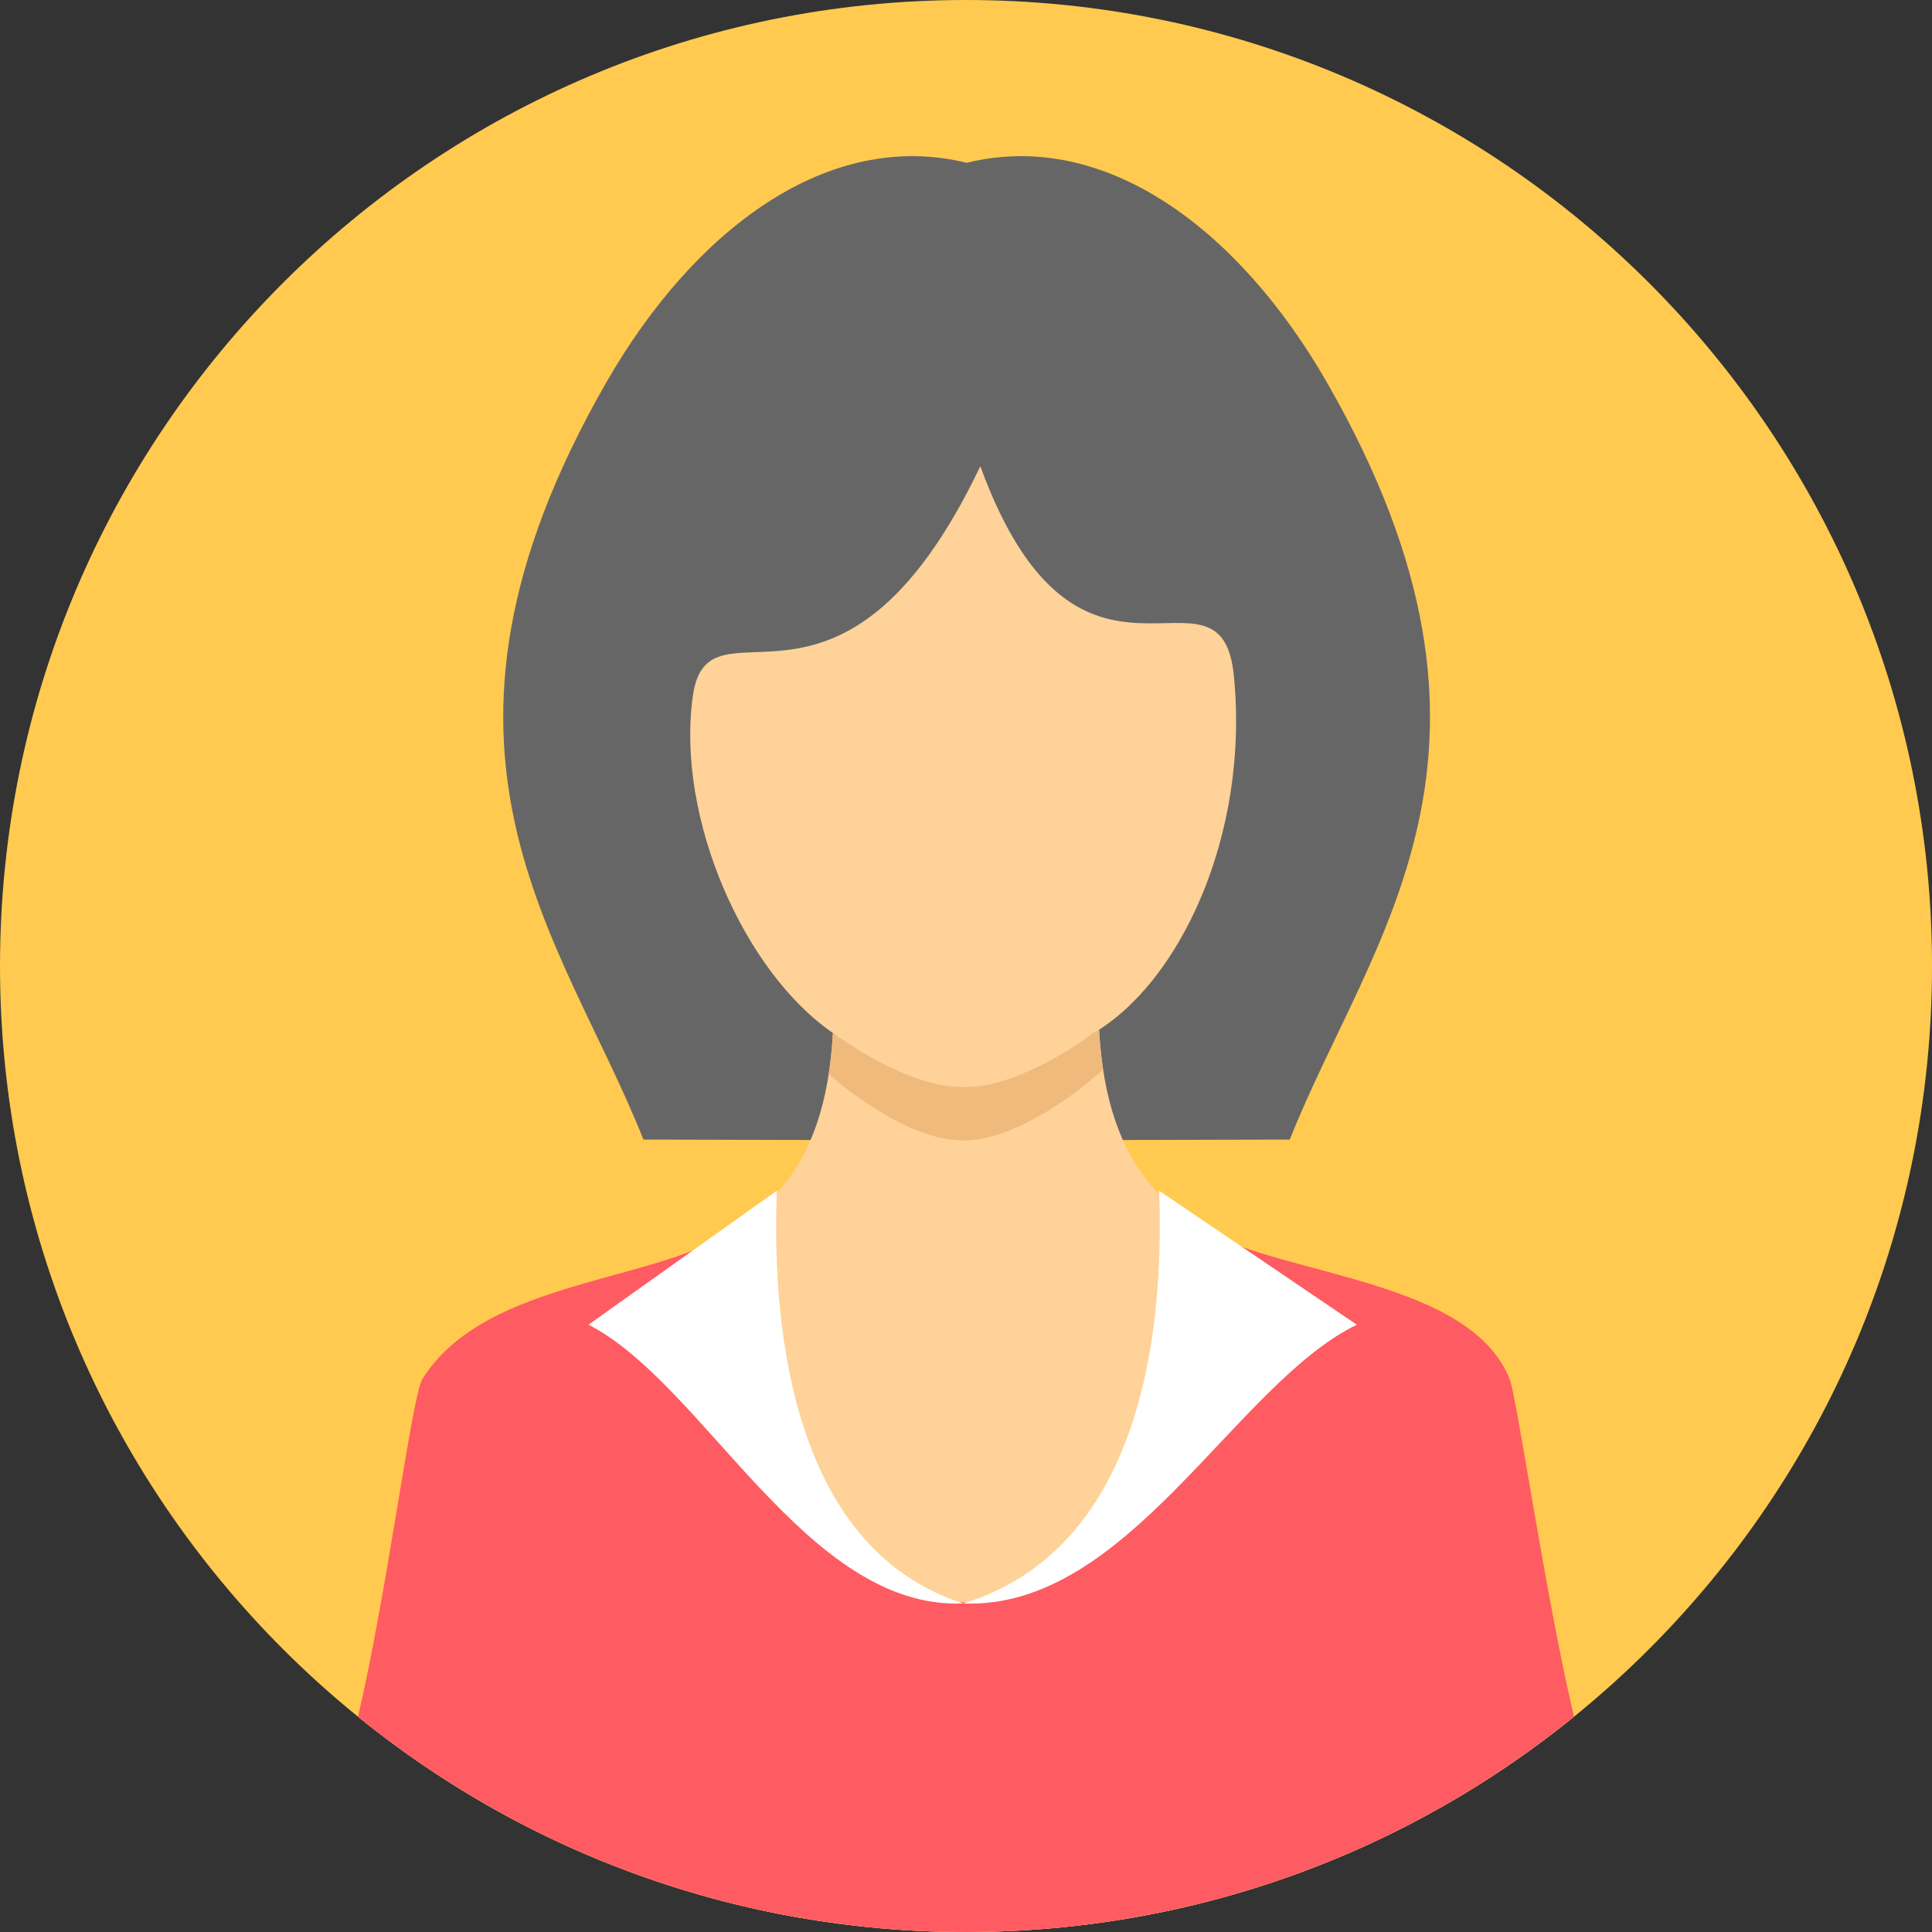
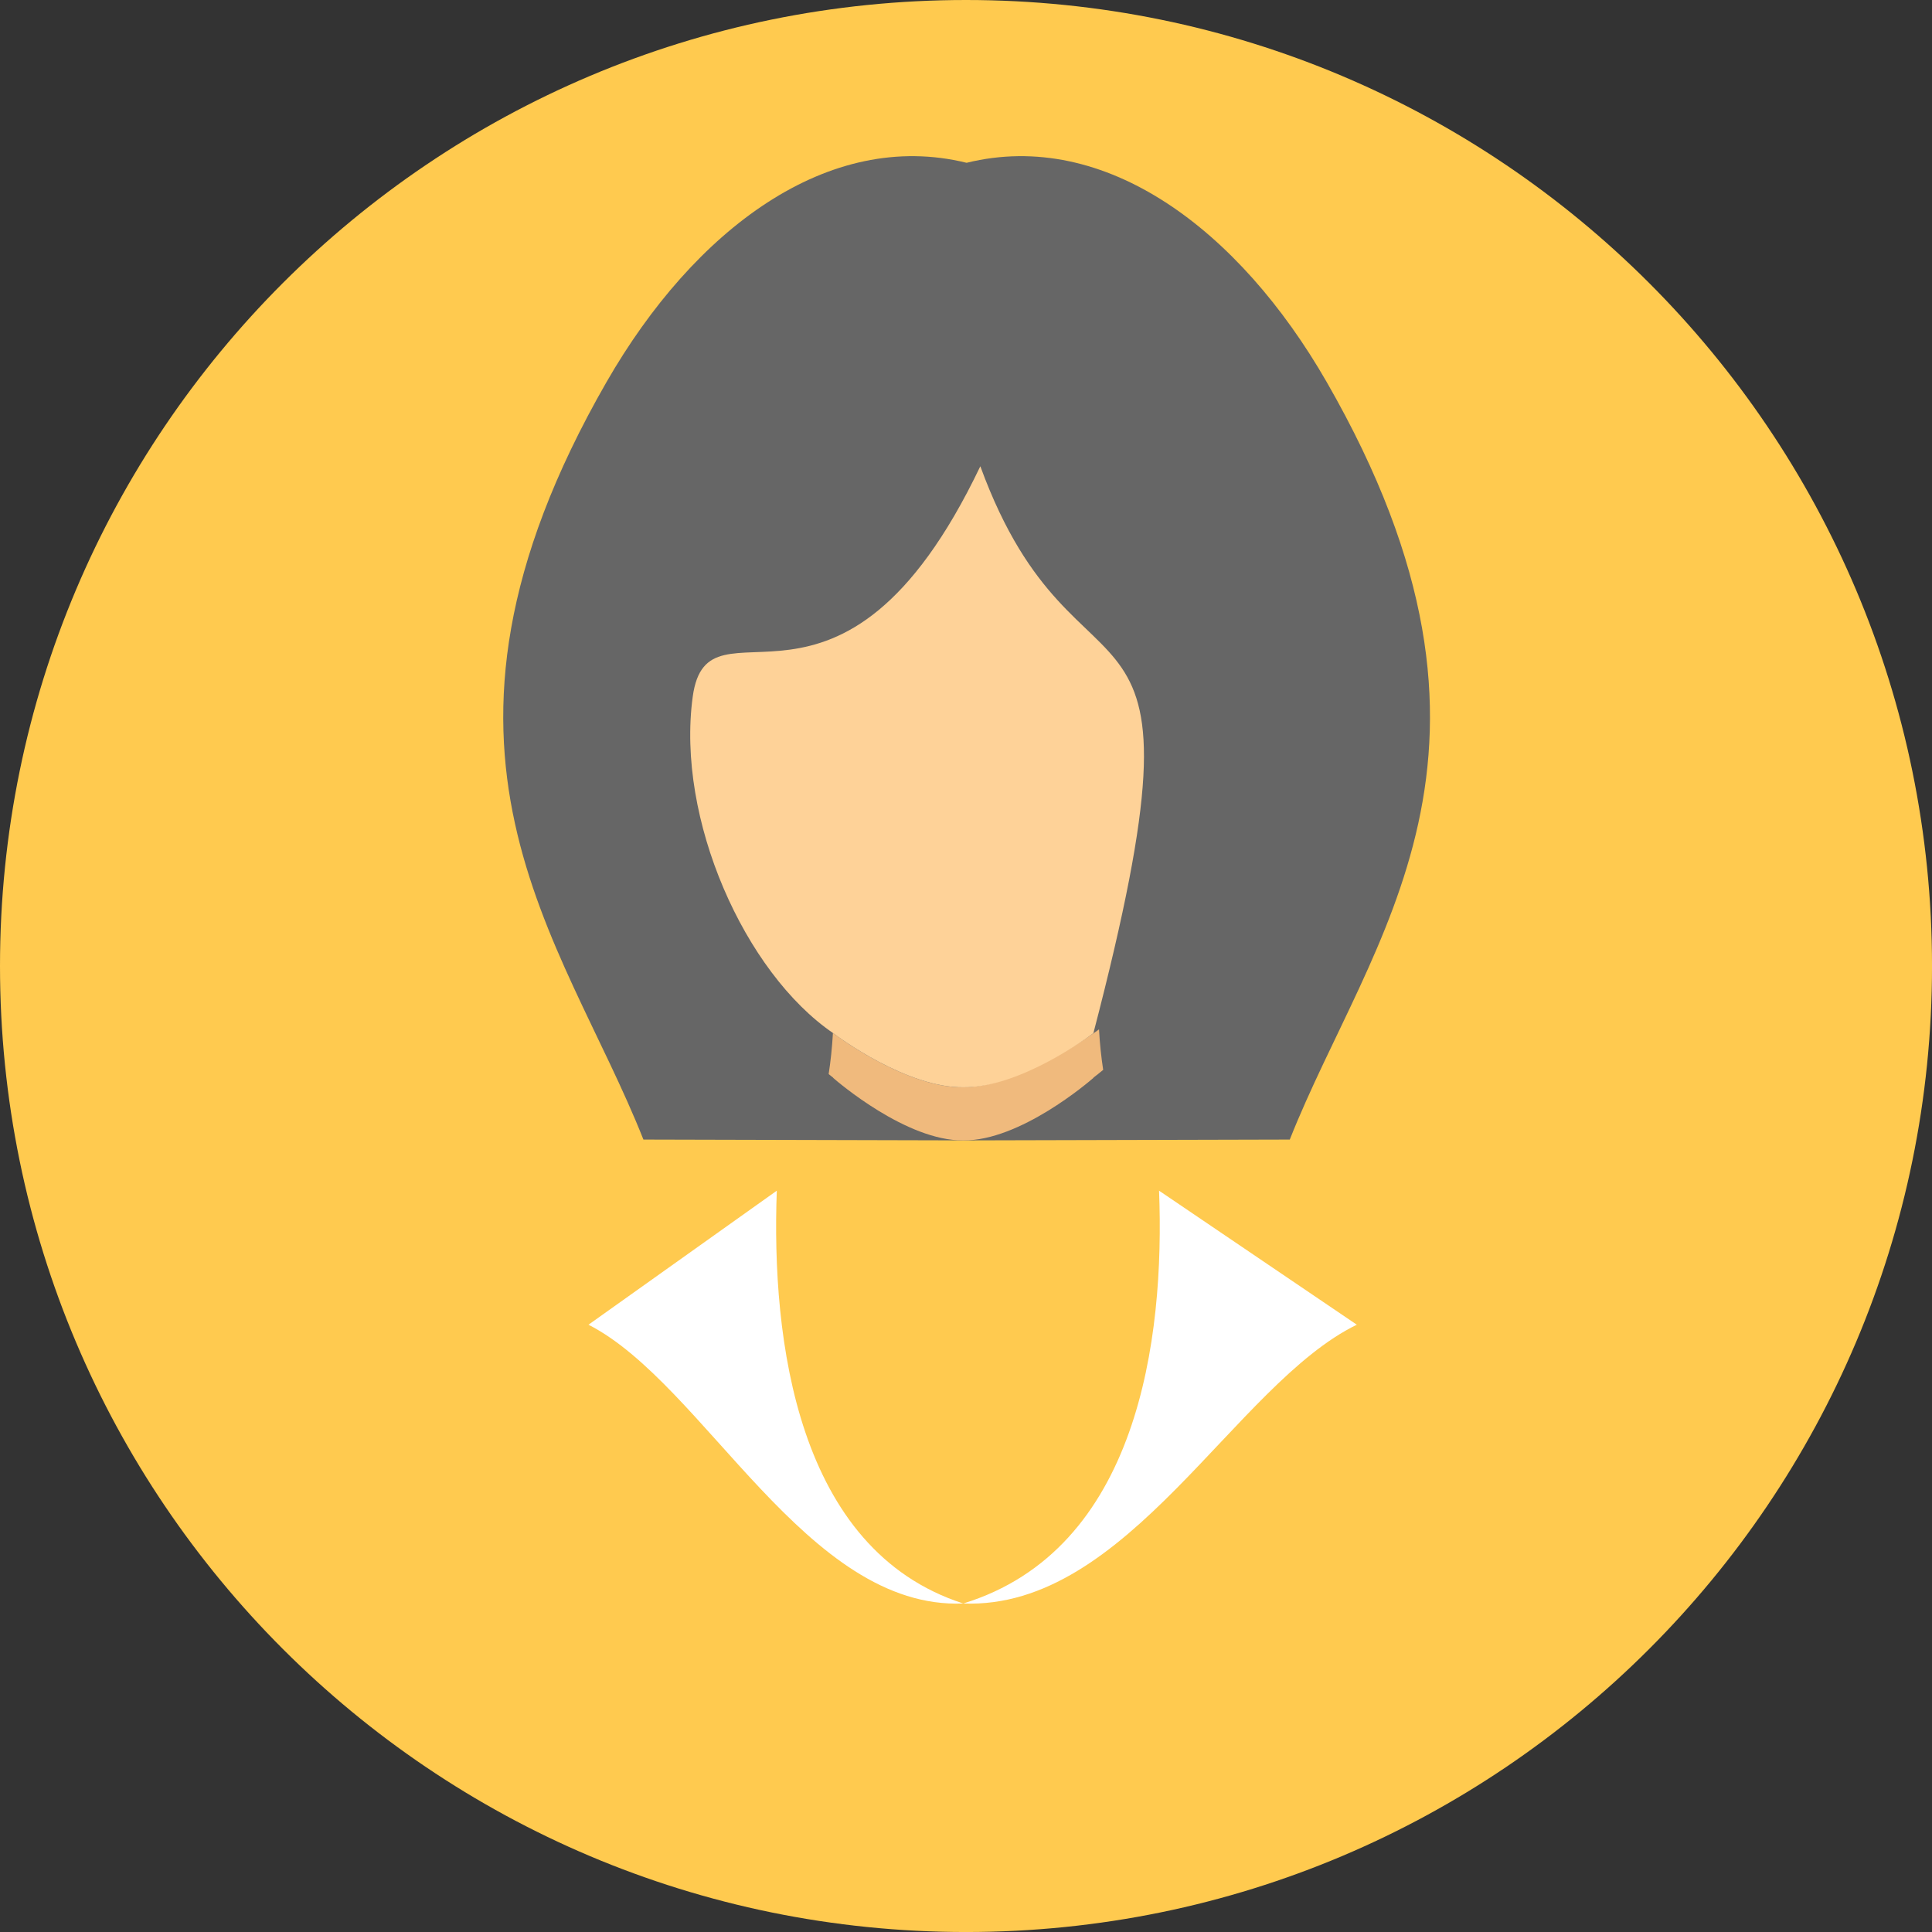
<svg xmlns="http://www.w3.org/2000/svg" width="87" height="87" viewBox="0 0 87 87" fill="none">
  <rect x="0" y="0" width="87" height="87" fill="#333333" stroke="none" />
  <path d="M43.5 87.001C67.525 87.001 87.001 67.525 87.001 43.5C87.001 19.476 67.525 0 43.5 0C19.476 0 0 19.476 0 43.5C0 67.525 19.476 87.001 43.5 87.001Z" fill="#FFCA4F" />
  <path fill-rule="evenodd" clip-rule="evenodd" d="M28.974 51.316C25.347 42.165 17.727 33.882 27.315 17.199C31.264 10.329 37.296 5.797 43.527 7.331C49.758 5.797 55.791 10.328 59.74 17.199C69.328 33.882 61.708 42.165 58.08 51.316L43.527 51.353L28.974 51.316Z" fill="#666666" />
-   <path fill-rule="evenodd" clip-rule="evenodd" d="M19.017 65.624C18.562 66.358 17.426 72.605 16.171 77.341C23.64 83.381 33.147 87 43.501 87C53.854 87 63.362 83.381 70.83 77.341C69.574 72.605 68.439 66.358 67.985 65.624C60.996 54.339 50.224 59.266 49.49 46.353C49.49 46.353 46.025 48.939 43.379 48.963C40.733 48.987 37.508 46.517 37.508 46.517C36.776 59.419 26.001 54.349 19.017 65.624H19.017Z" fill="#FED298" />
  <path fill-rule="evenodd" clip-rule="evenodd" d="M49.677 48.176C49.591 47.611 49.526 47.005 49.489 46.353C49.489 46.353 46.024 48.939 43.378 48.963C40.732 48.987 37.508 46.517 37.508 46.517C37.47 47.18 37.404 47.794 37.315 48.368C37.383 48.422 37.45 48.477 37.519 48.529L37.519 48.539C37.722 48.716 40.82 51.38 43.378 51.353C45.936 51.38 49.033 48.716 49.237 48.539V48.529C49.388 48.414 49.533 48.296 49.678 48.177L49.677 48.176Z" fill="#F0BA7D" />
-   <path fill-rule="evenodd" clip-rule="evenodd" d="M37.519 46.524C37.722 46.678 40.82 48.986 43.378 48.962C45.936 48.986 49.034 46.678 49.237 46.524C53.104 44.27 56.277 37.623 55.561 30.419C54.974 24.518 48.591 33.171 44.145 20.996C37.852 34.177 31.876 26.379 31.194 31.375C30.443 36.878 33.533 43.803 37.518 46.523L37.519 46.524Z" fill="#FED298" />
-   <path fill-rule="evenodd" clip-rule="evenodd" d="M32.441 55.754C28.633 57.788 21.667 57.85 19.015 62.111C18.554 62.853 17.395 71.944 16.12 77.301C23.597 83.365 33.123 87 43.499 87C53.876 87 63.402 83.365 70.879 77.301C69.604 71.945 68.306 62.924 67.984 62.111C66.223 57.672 58.076 57.486 54.264 55.439C48.337 76.942 39.503 78.409 32.442 55.755L32.441 55.754Z" fill="#FF5B62" />
+   <path fill-rule="evenodd" clip-rule="evenodd" d="M37.519 46.524C37.722 46.678 40.82 48.986 43.378 48.962C45.936 48.986 49.034 46.678 49.237 46.524C54.974 24.518 48.591 33.171 44.145 20.996C37.852 34.177 31.876 26.379 31.194 31.375C30.443 36.878 33.533 43.803 37.518 46.523L37.519 46.524Z" fill="#FED298" />
  <path fill-rule="evenodd" clip-rule="evenodd" d="M34.98 53.617C34.733 60.307 35.87 69.785 43.377 72.207C36.31 72.502 31.724 62.32 26.5 59.653L34.98 53.618V53.617Z" fill="white" />
  <path fill-rule="evenodd" clip-rule="evenodd" d="M52.194 53.617C52.454 60.307 51.259 69.785 43.377 72.207C50.798 72.502 55.614 62.32 61.099 59.653L52.194 53.618V53.617Z" fill="white" />
</svg>